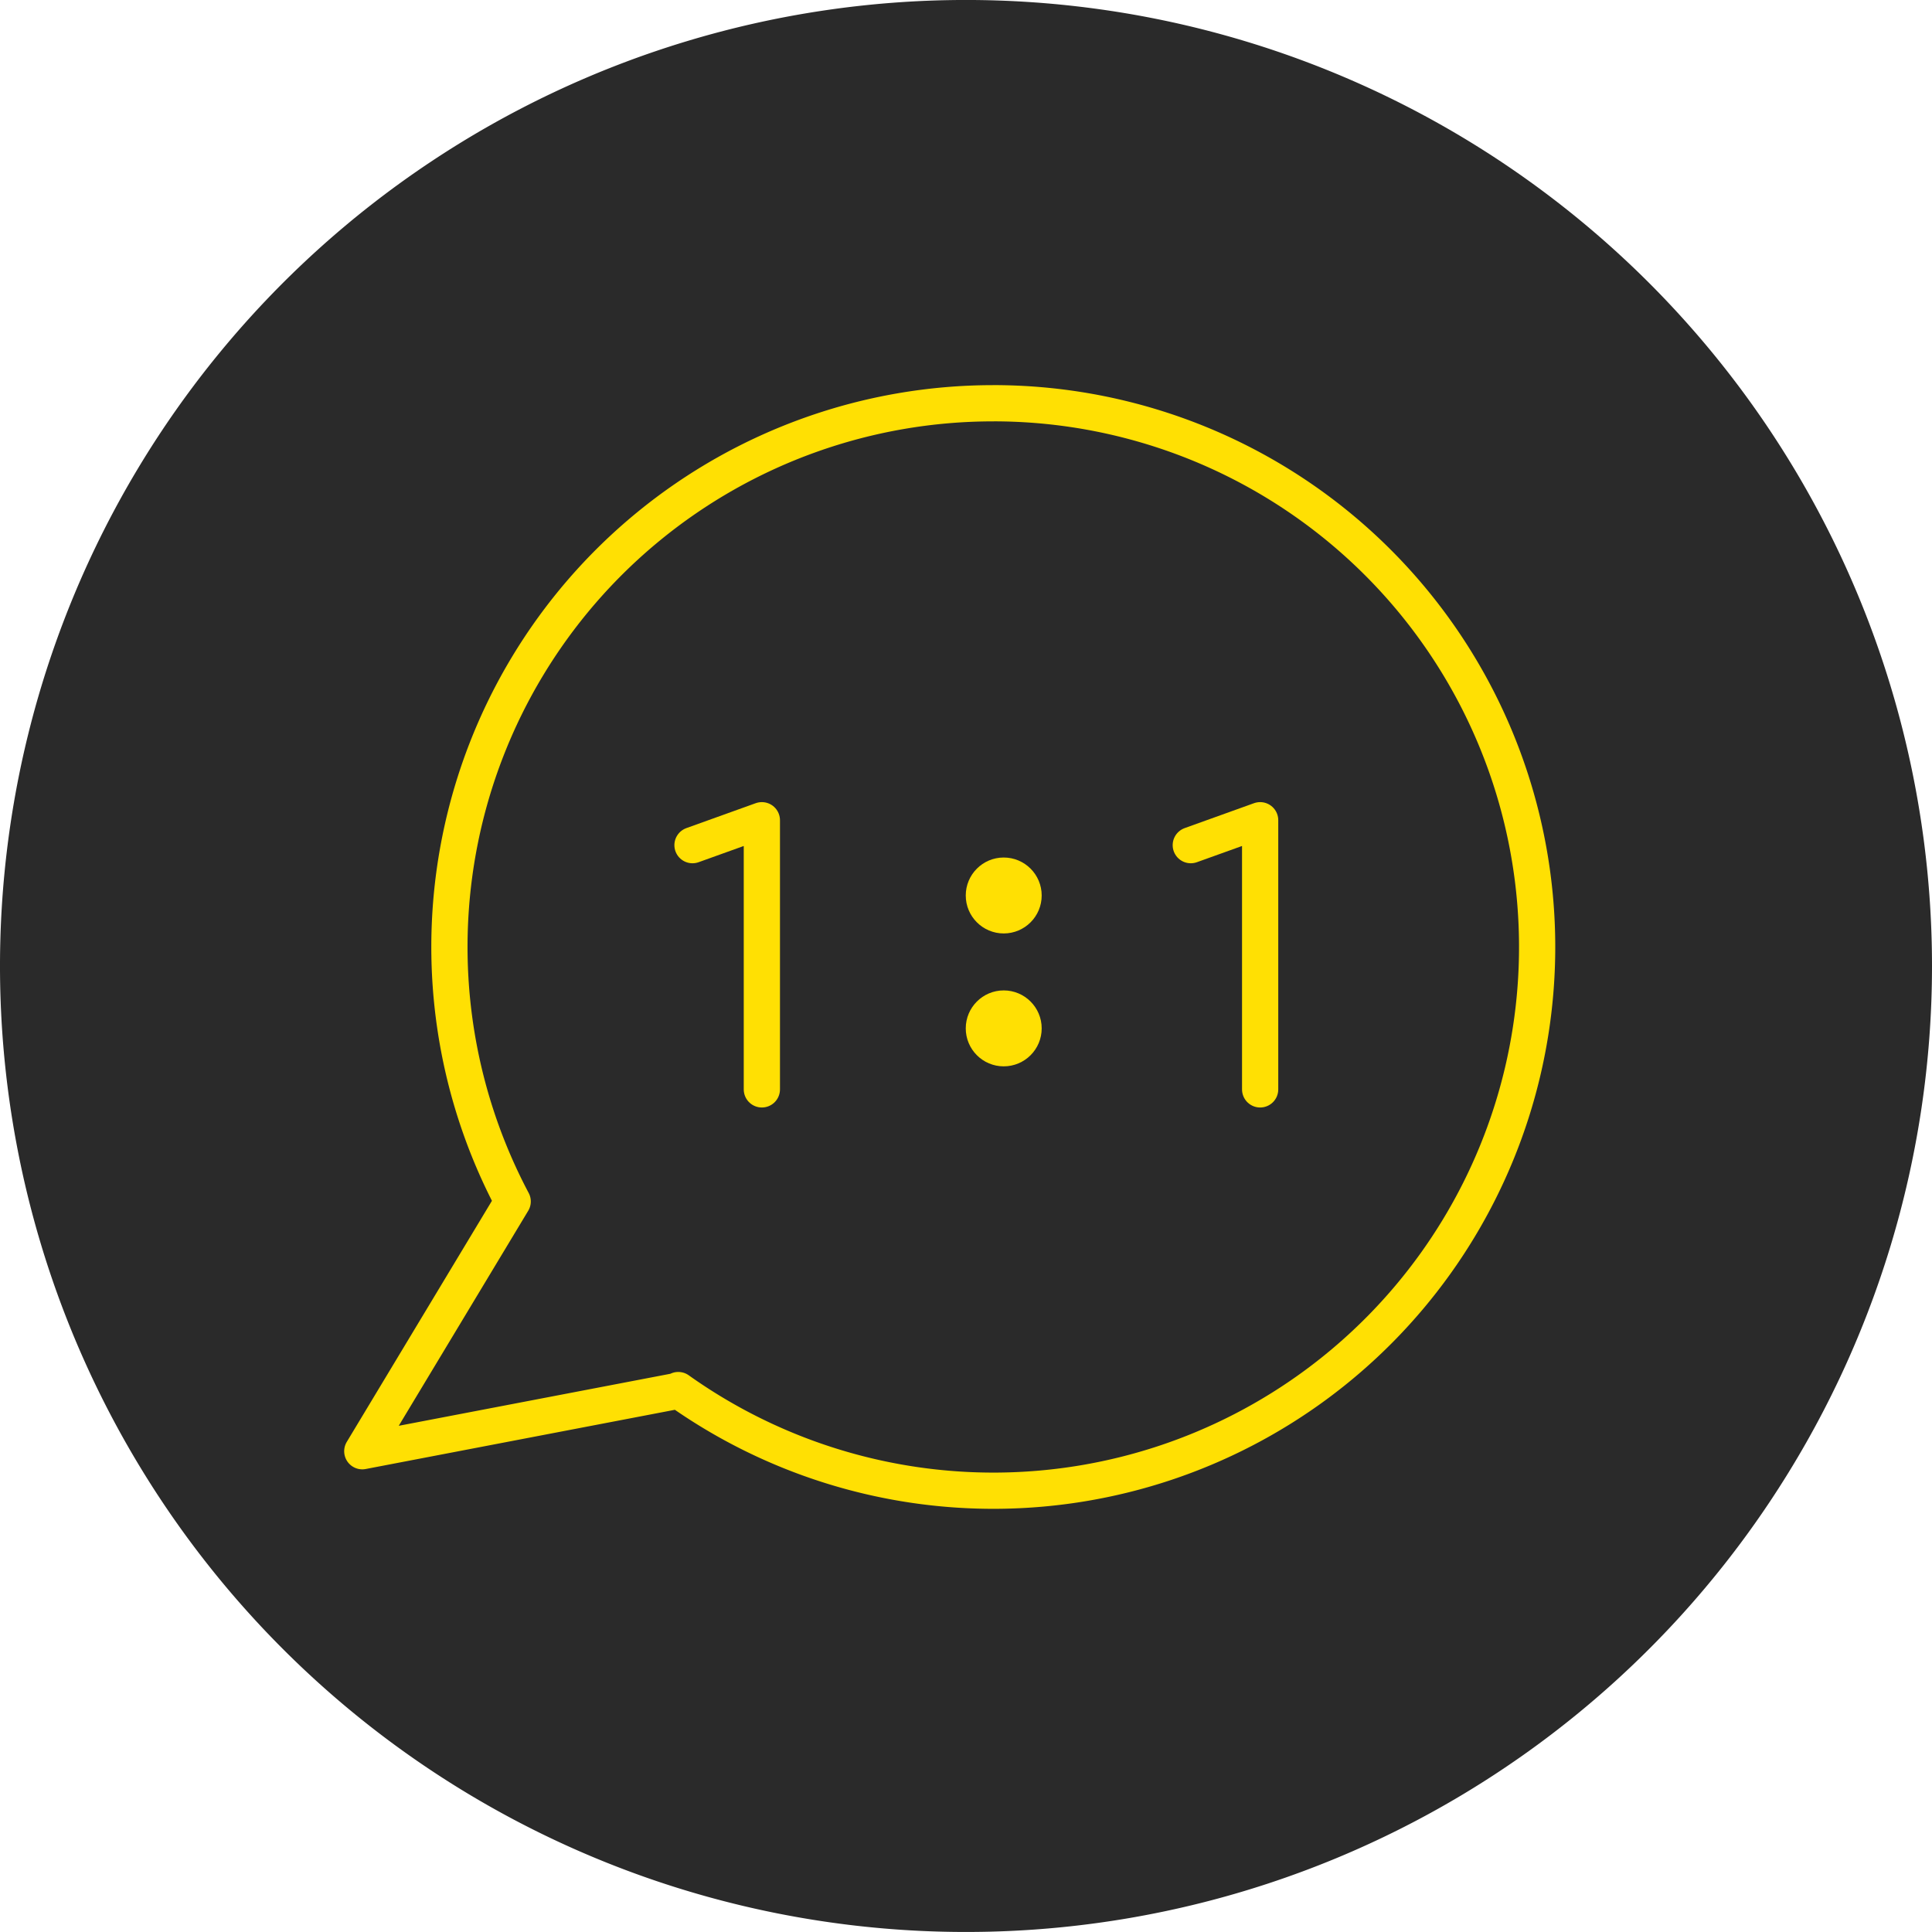
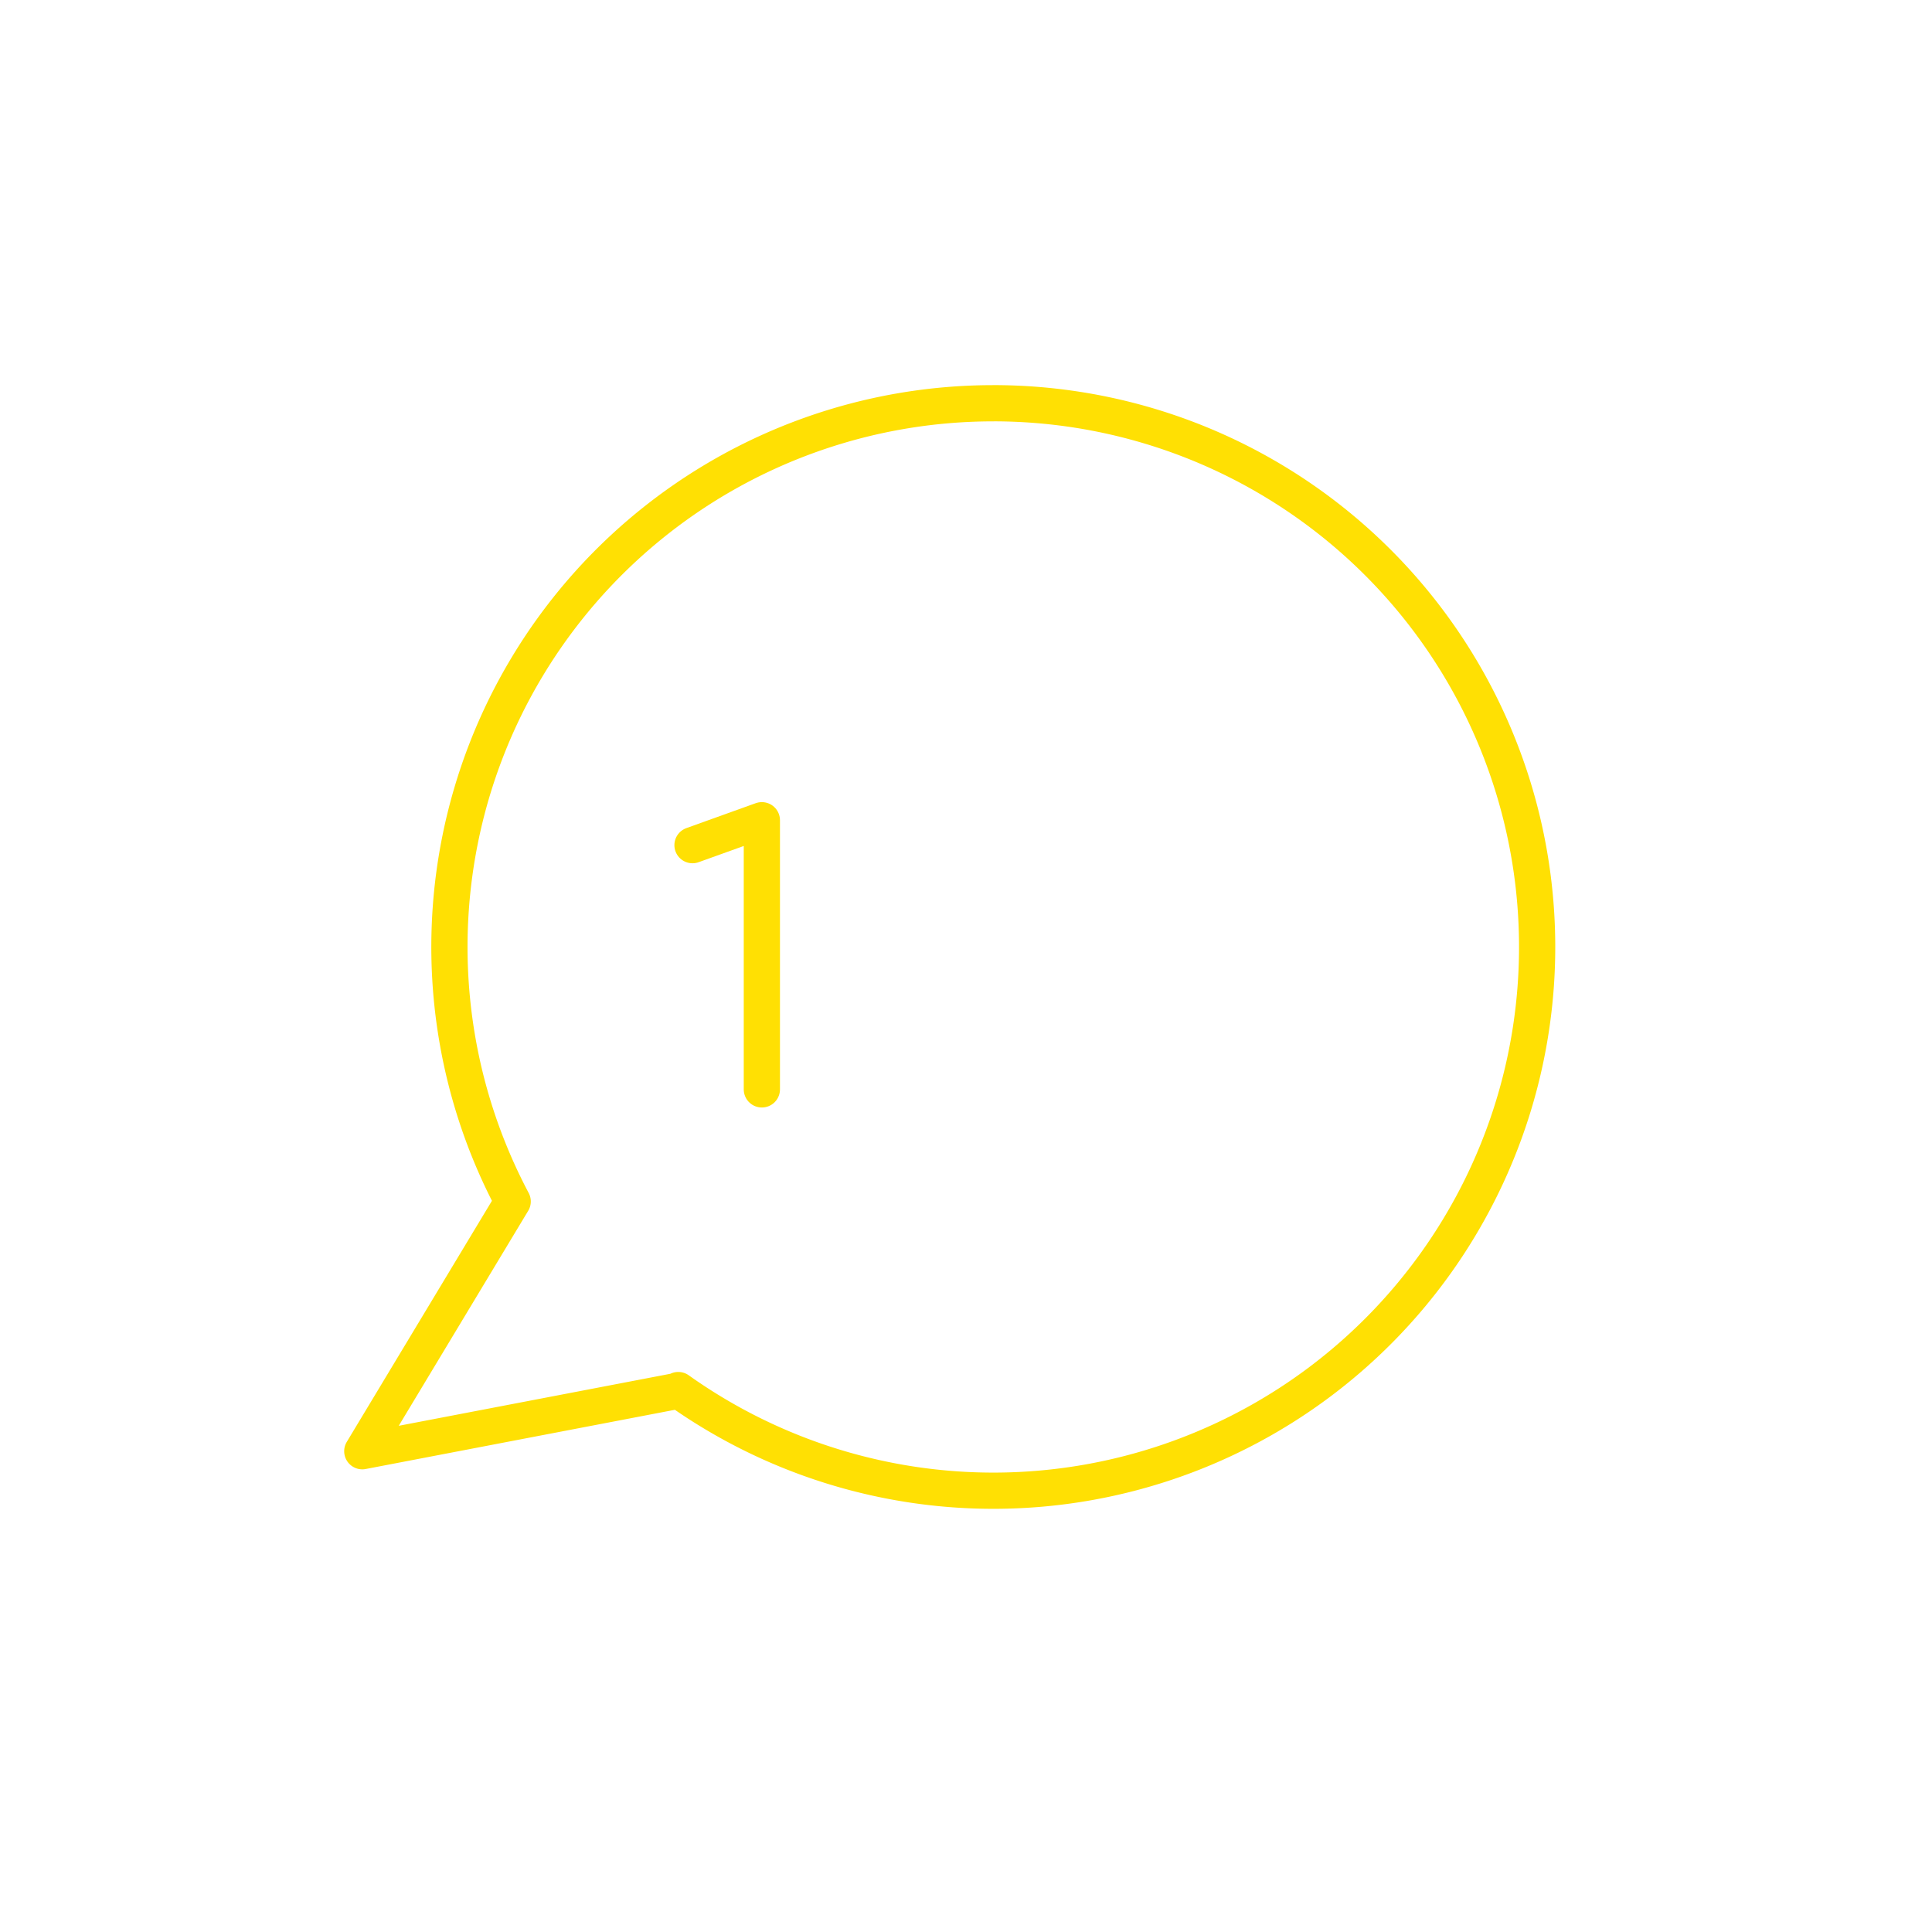
<svg xmlns="http://www.w3.org/2000/svg" width="80" height="80" viewBox="0 0 80 80">
  <defs>
    <style>
      .cls-1 {
        fill: #2a2a2a;
      }

      .cls-2 {
        fill: none;
        stroke: #ffe003;
        stroke-linecap: round;
        stroke-linejoin: round;
        stroke-width: 1.5px;
      }

      .cls-3 {
        fill: #ffe003;
      }
    </style>
  </defs>
  <g id="그룹_1090" data-name="그룹 1090" transform="translate(-11015 -4460)">
-     <path id="패스_1989" data-name="패스 1989" class="cls-1" d="M512.179,832.165a40,40,0,1,1-40-40A40,40,0,0,1,512.179,832.165Z" transform="translate(10582.821 3667.834)" />
    <g id="그룹_1080" data-name="그룹 1080" transform="translate(-208.213 313.624)">
      <path id="패스_1478" data-name="패스 1478" class="cls-2" d="M509.737,841.12a22.513,22.513,0,0,0-19.9,33.052l-6.227,10.342,13.1-2.509-.016-.023a22.515,22.515,0,1,0,13.044-40.863Z" transform="translate(10754.605 3321.954)" />
      <path id="패스_1479" data-name="패스 1479" class="cls-2" d="M501,864.114l2.872-1.032v11.145" transform="translate(10750.888 3317.258)" />
-       <path id="패스_1480" data-name="패스 1480" class="cls-2" d="M527.248,864.114l2.872-1.032v11.145" transform="translate(10745.273 3317.258)" />
      <g id="그룹_1072" data-name="그룹 1072" transform="translate(11263.203 4181.884)">
-         <circle id="타원_132" data-name="타원 132" class="cls-3" cx="1.572" cy="1.572" r="1.572" transform="translate(0 0)" />
-         <circle id="타원_133" data-name="타원 133" class="cls-3" cx="1.572" cy="1.572" r="1.572" transform="translate(0 5.503)" />
-       </g>
+         </g>
    </g>
  </g>
</svg>